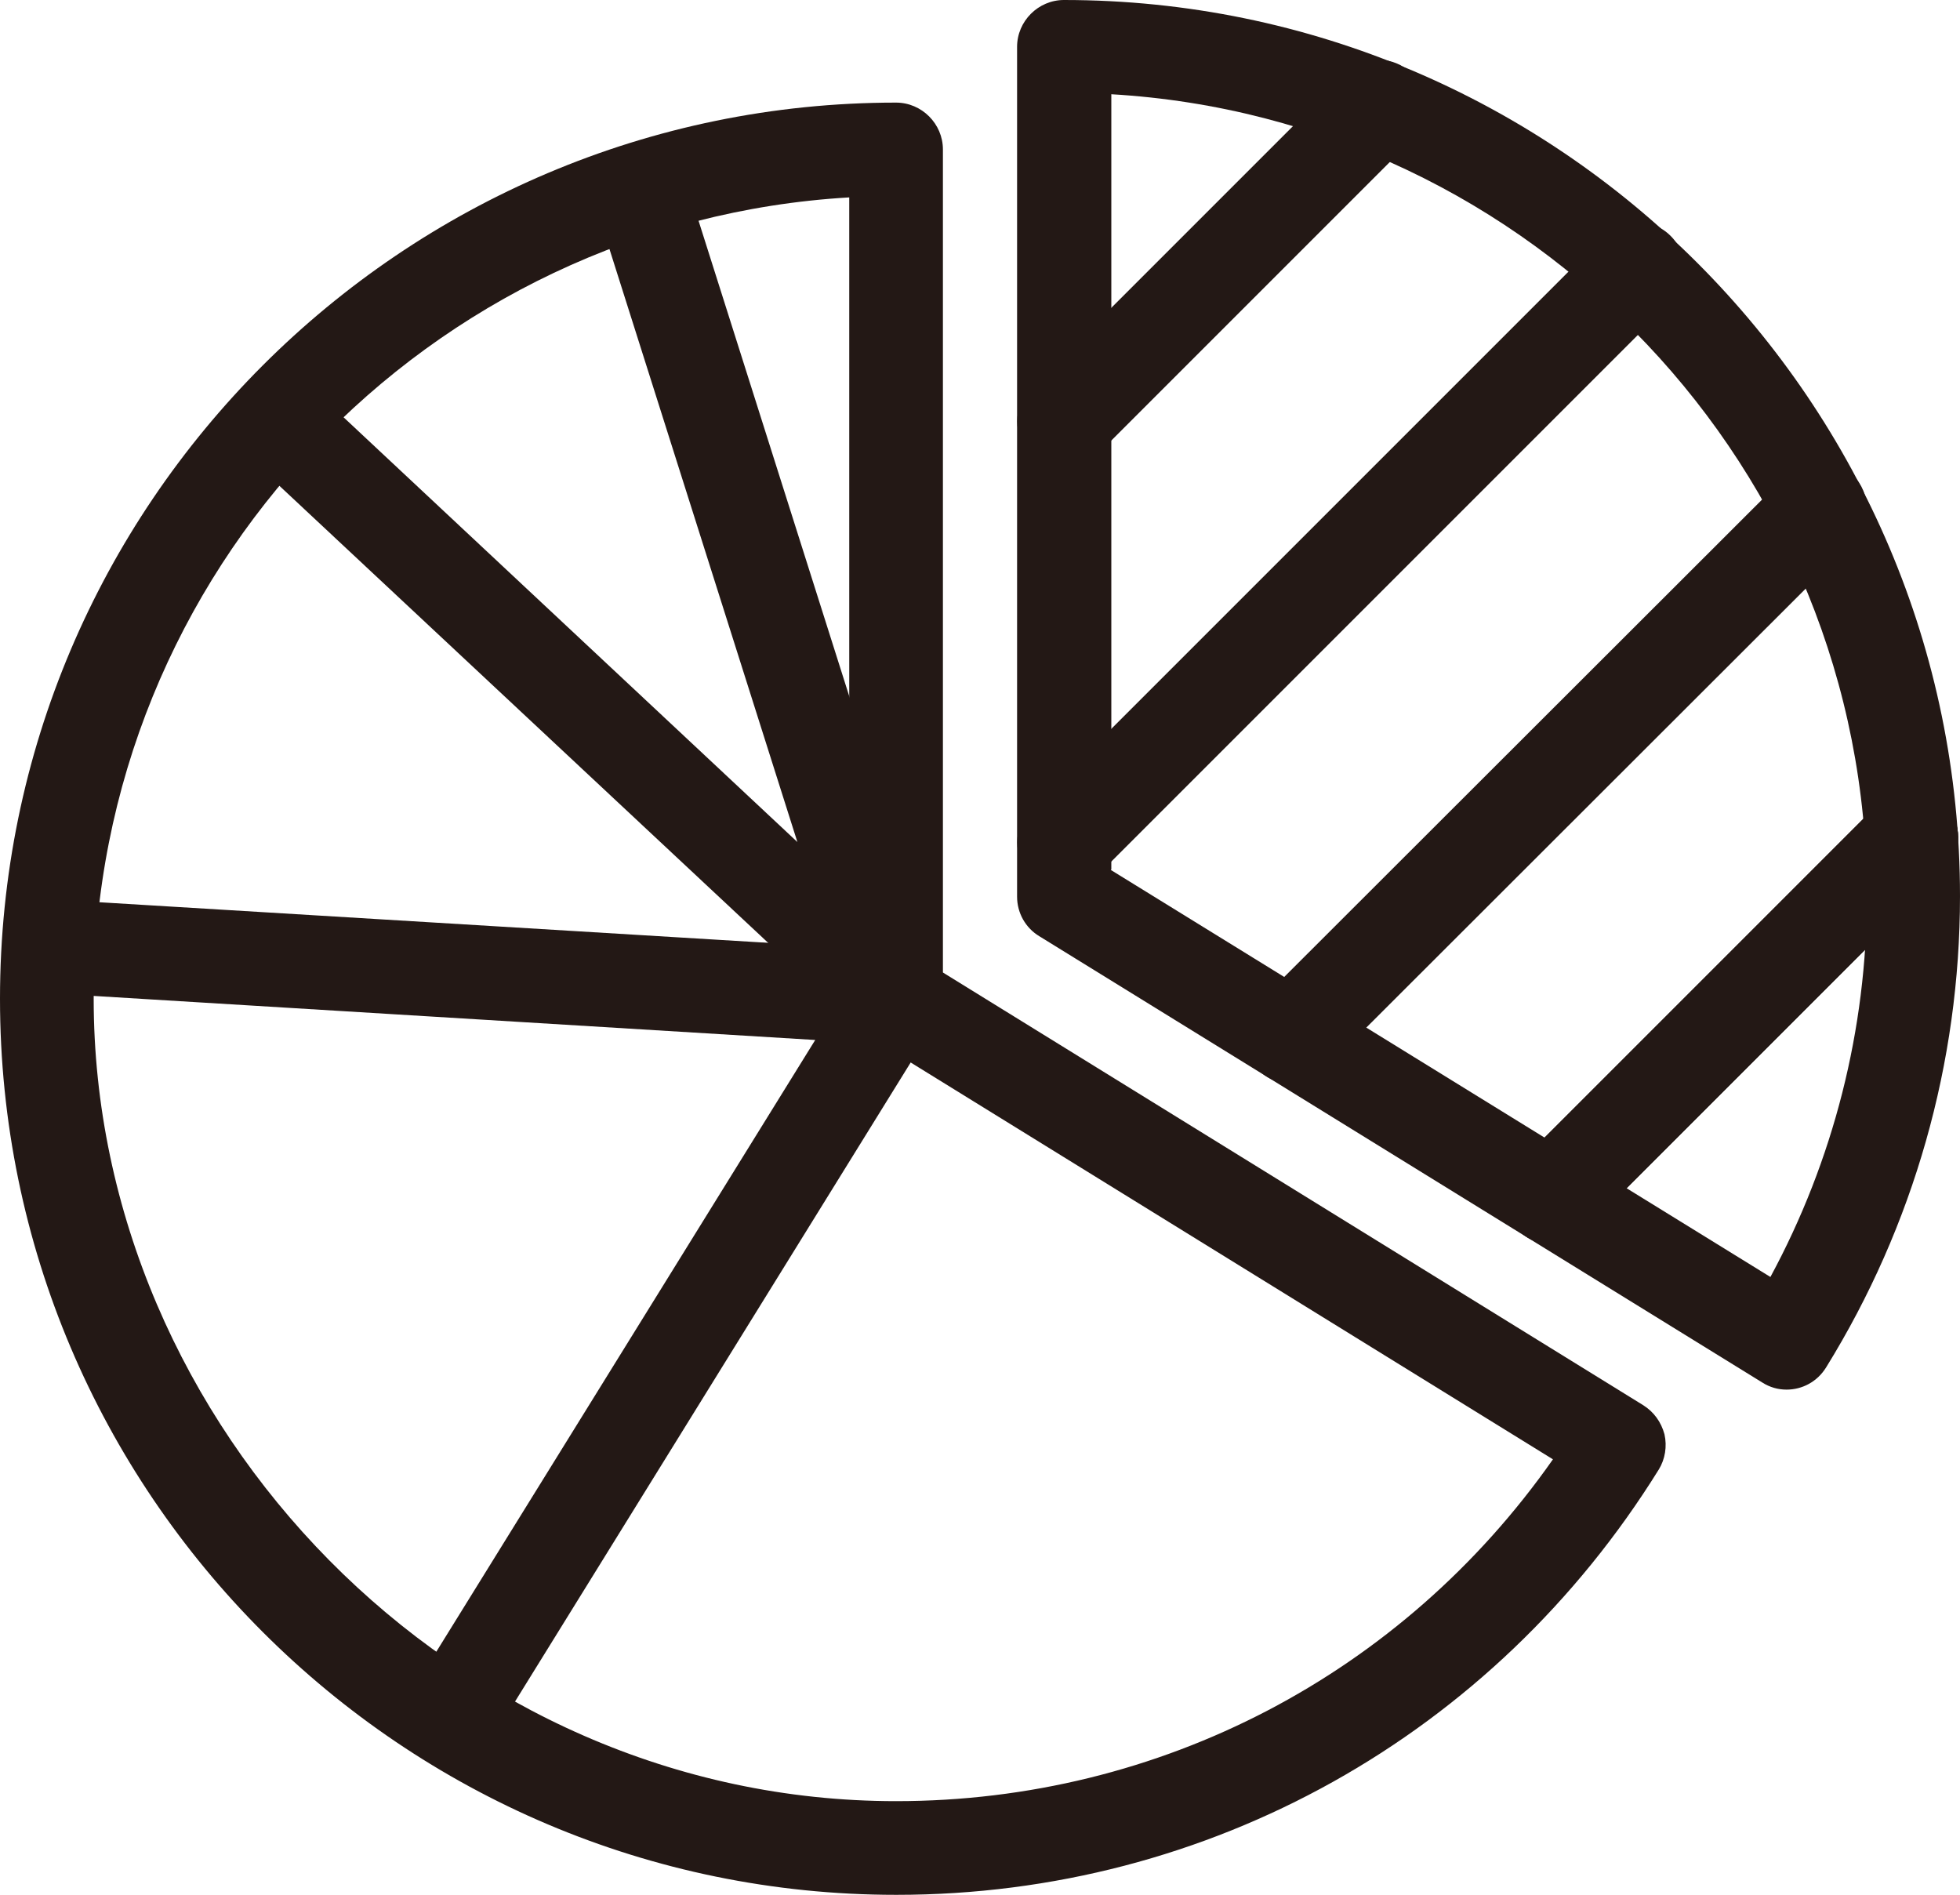
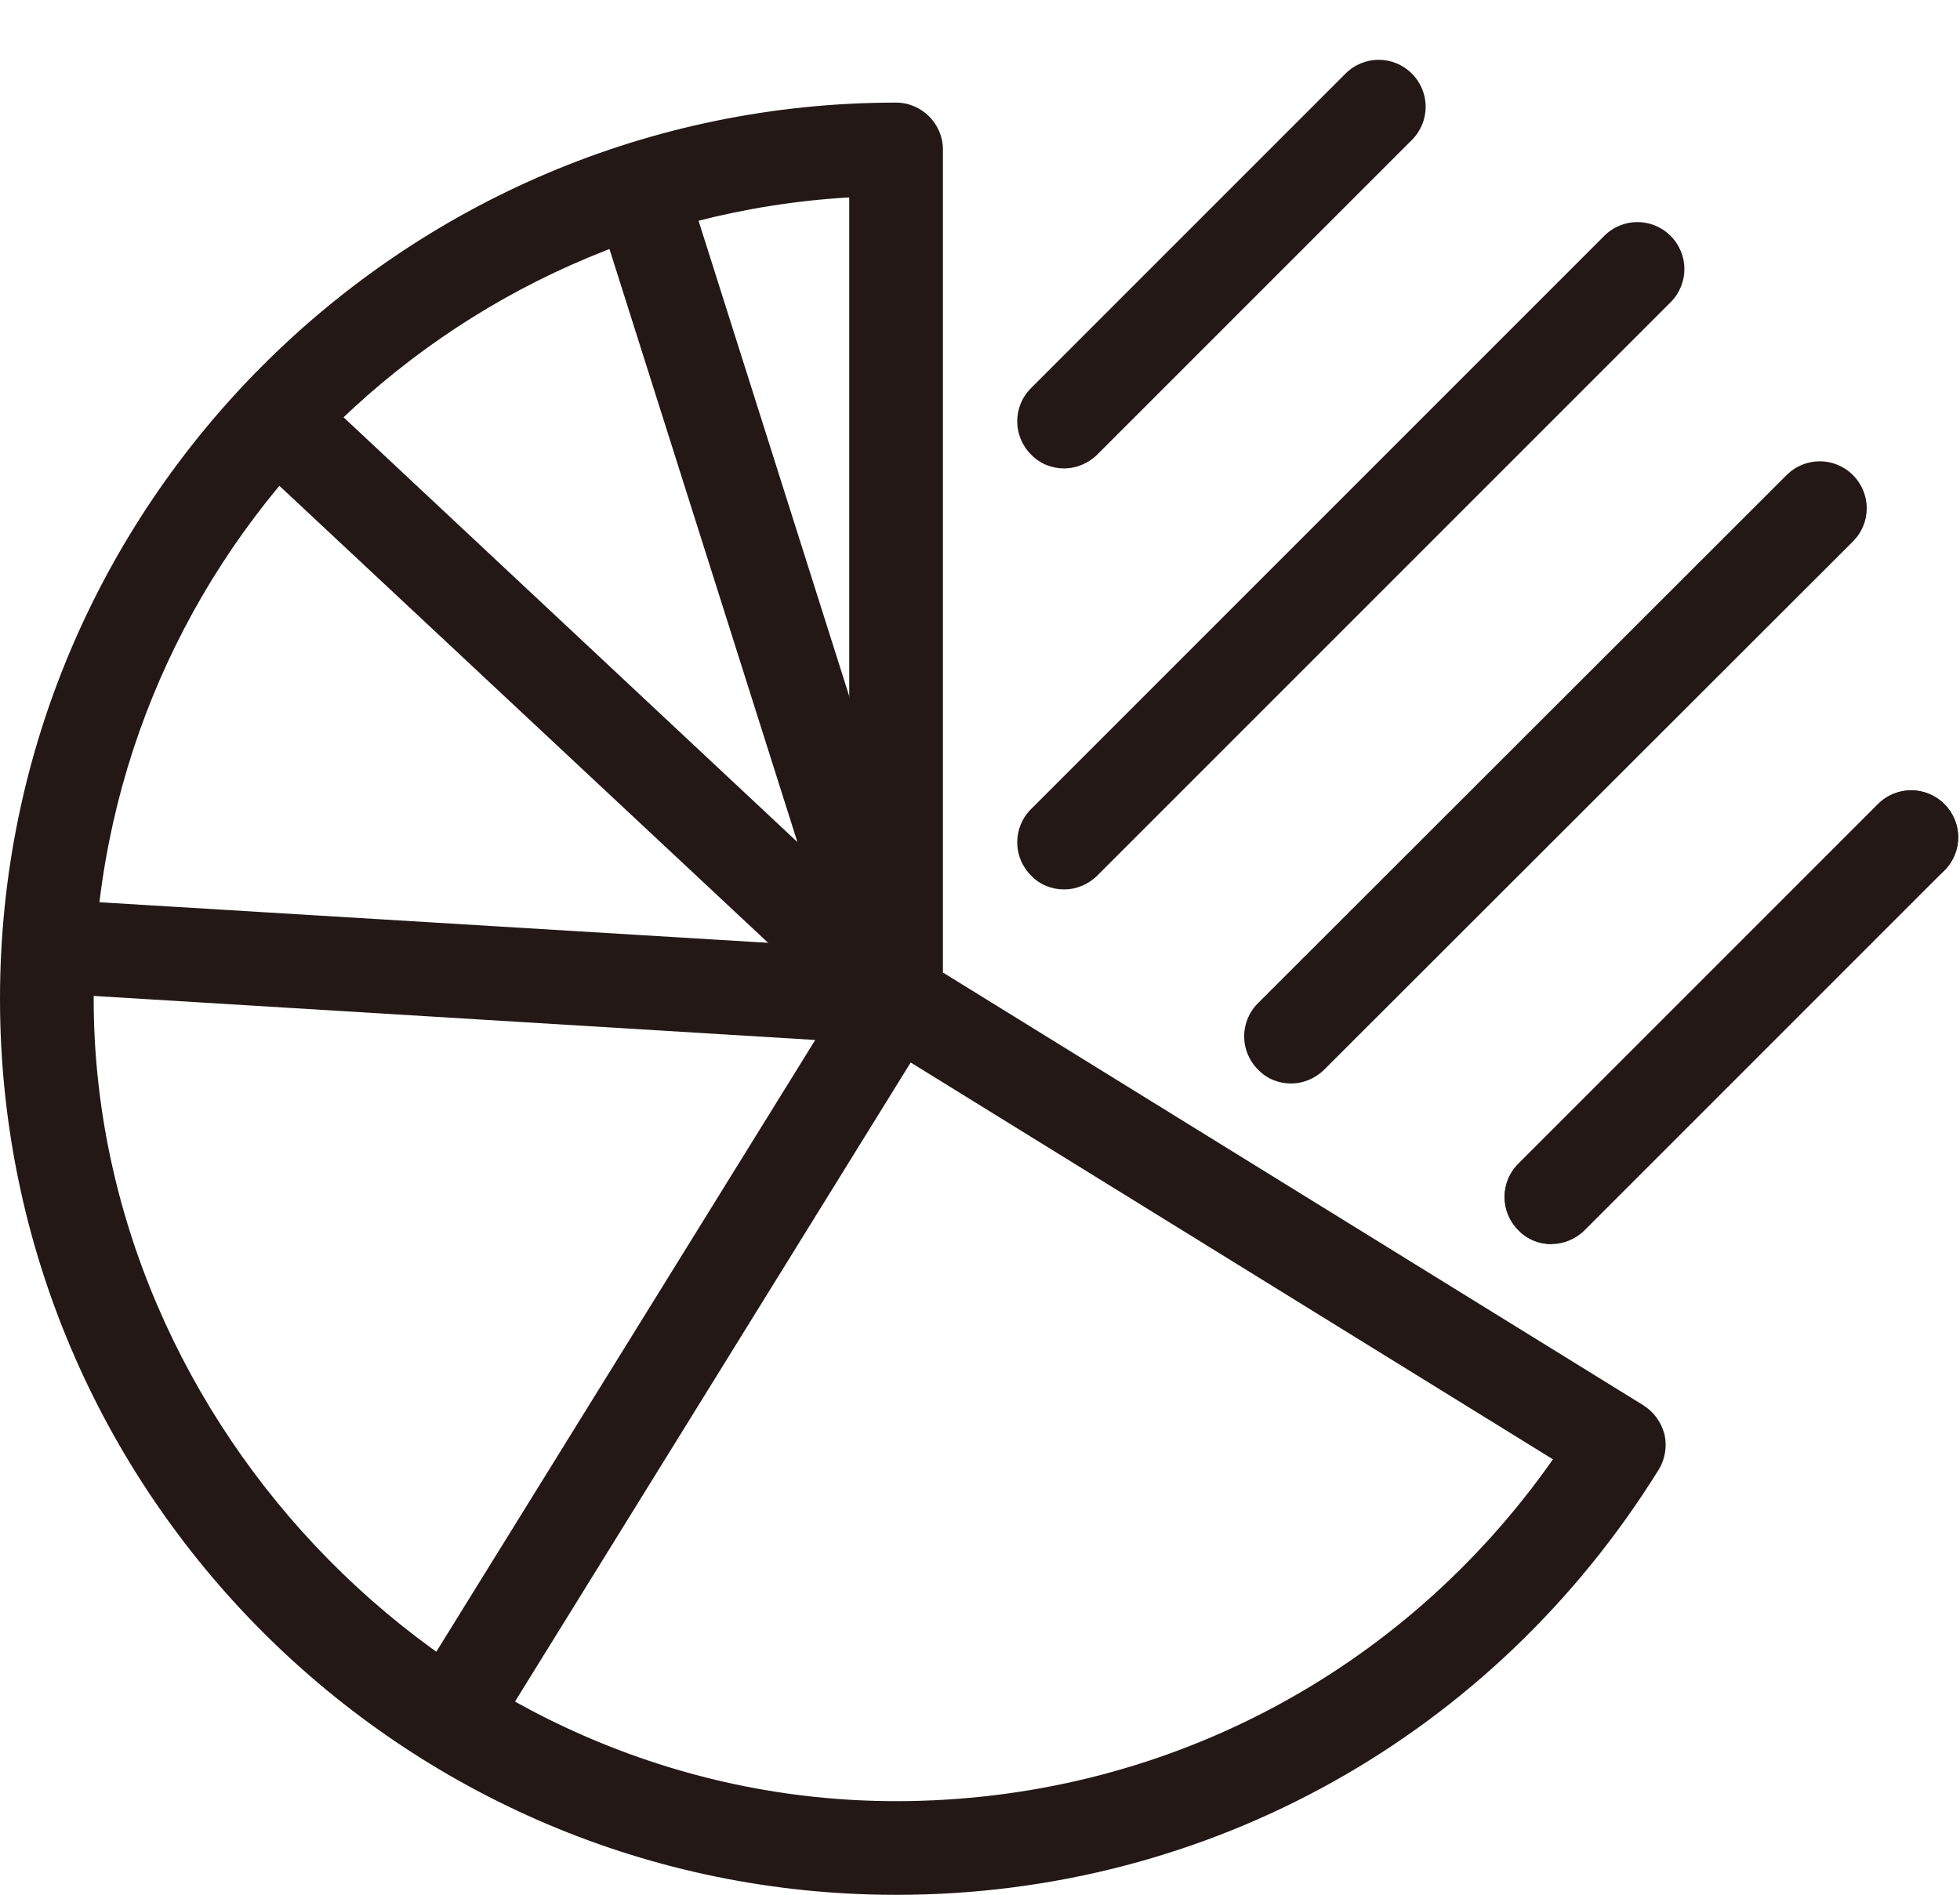
<svg xmlns="http://www.w3.org/2000/svg" id="_レイヤー_1" viewBox="0 0 35.15 33.98">
  <defs>
    <style>.cls-1{fill:#231815;stroke-width:0px;}</style>
  </defs>
  <path class="cls-1" d="M16.07,33.98C7.21,33.98,0,26.77,0,17.91S7.21,1.84,16.07,1.84c.46,0,.84.38.84.84v14.76l12.56,7.76c.19.12.32.3.38.52.05.22.01.45-.1.63-2.96,4.77-8.07,7.63-13.67,7.63ZM15.23,3.54C7.69,3.98,1.68,10.25,1.68,17.91s6.46,14.39,14.39,14.39c4.74,0,9.08-2.28,11.78-6.13l-12.22-7.55c-.25-.15-.4-.42-.4-.71V3.54Z" />
-   <path class="cls-1" d="M32.04,24.92c-.15,0-.3-.04-.44-.13l-12.96-8c-.25-.15-.4-.42-.4-.71V.84c0-.46.38-.84.84-.84,8.86,0,16.07,7.21,16.07,16.07,0,2.99-.83,5.91-2.4,8.45-.16.26-.43.4-.71.4ZM19.92,15.6l11.83,7.3c1.13-2.09,1.73-4.44,1.73-6.84,0-7.65-6.01-13.93-13.55-14.37v13.9Z" />
  <path class="cls-1" d="M8.25,31.37c-.15,0-.3-.04-.44-.13-.39-.24-.52-.76-.27-1.16l7.08-11.43-13.43-.82c-.46-.03-.82-.43-.79-.89.03-.46.43-.82.89-.79l14.83.9c.29.02.56.19.69.45.14.26.12.58-.03.83l-7.82,12.63c-.16.26-.43.4-.71.4Z" />
  <path class="cls-1" d="M16.07,18.75c-.21,0-.41-.08-.57-.23L4.57,8.3c-.34-.32-.36-.85-.04-1.19.32-.34.85-.36,1.19-.04l8.58,8.03-3.54-11.17c-.14-.44.1-.91.55-1.05.44-.14.91.1,1.05.55l4.51,14.23c.12.36-.03.76-.35.96-.14.09-.29.13-.45.13Z" />
  <path class="cls-1" d="M19.08,8.4c-.21,0-.43-.08-.59-.25-.33-.33-.33-.86,0-1.19l5.64-5.64c.33-.33.86-.33,1.19,0,.33.33.33.86,0,1.19l-5.64,5.64c-.16.16-.38.25-.59.25Z" />
  <path class="cls-1" d="M19.08,15.95c-.21,0-.43-.08-.59-.25-.33-.33-.33-.86,0-1.19l10.28-10.28c.33-.33.86-.33,1.19,0,.33.33.33.86,0,1.19l-10.28,10.28c-.16.16-.38.25-.59.25Z" />
  <path class="cls-1" d="M23.15,19.43c-.21,0-.43-.08-.59-.25-.33-.33-.33-.86,0-1.19l9.48-9.47c.33-.33.86-.33,1.19,0,.33.33.33.86,0,1.19l-9.48,9.47c-.16.16-.38.25-.59.25Z" />
  <path class="cls-1" d="M27.82,22.31c-.21,0-.43-.08-.59-.25-.33-.33-.33-.86,0-1.19l6.45-6.45c.33-.33.86-.33,1.19,0,.33.33.33.86,0,1.19l-6.45,6.45c-.16.16-.38.25-.59.25Z" />
-   <path class="cls-1" d="M27.82,22.31c-.21,0-.43-.08-.59-.25-.33-.33-.33-.86,0-1.19l6.45-6.45c.33-.33.86-.33,1.19,0,.33.33.33.86,0,1.19l-6.45,6.45c-.16.16-.38.25-.59.25Z" />
+   <path class="cls-1" d="M27.82,22.31c-.21,0-.43-.08-.59-.25-.33-.33-.33-.86,0-1.19l6.45-6.45c.33-.33.86-.33,1.19,0,.33.33.33.86,0,1.19c-.16.16-.38.25-.59.25Z" />
</svg>